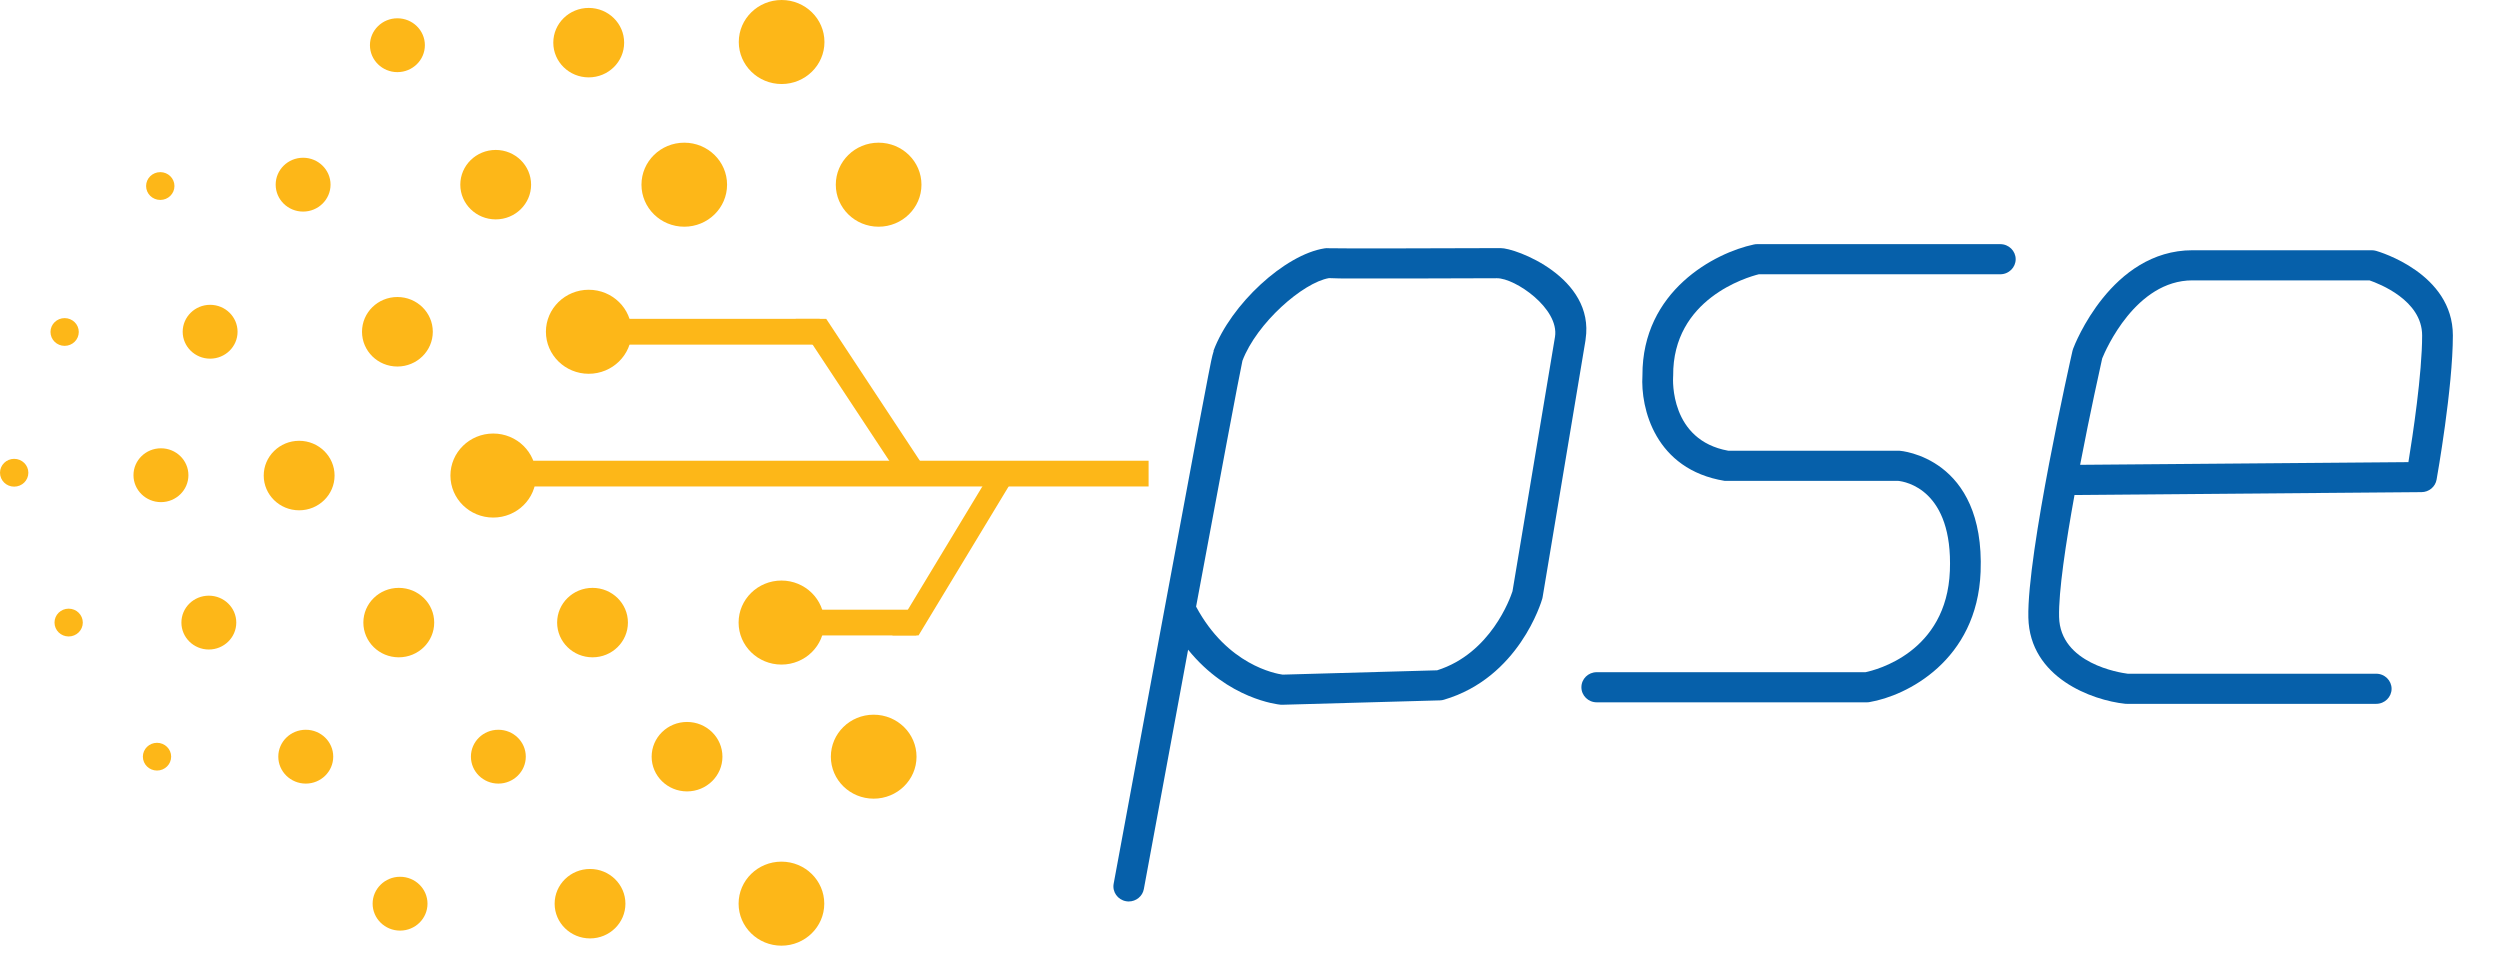
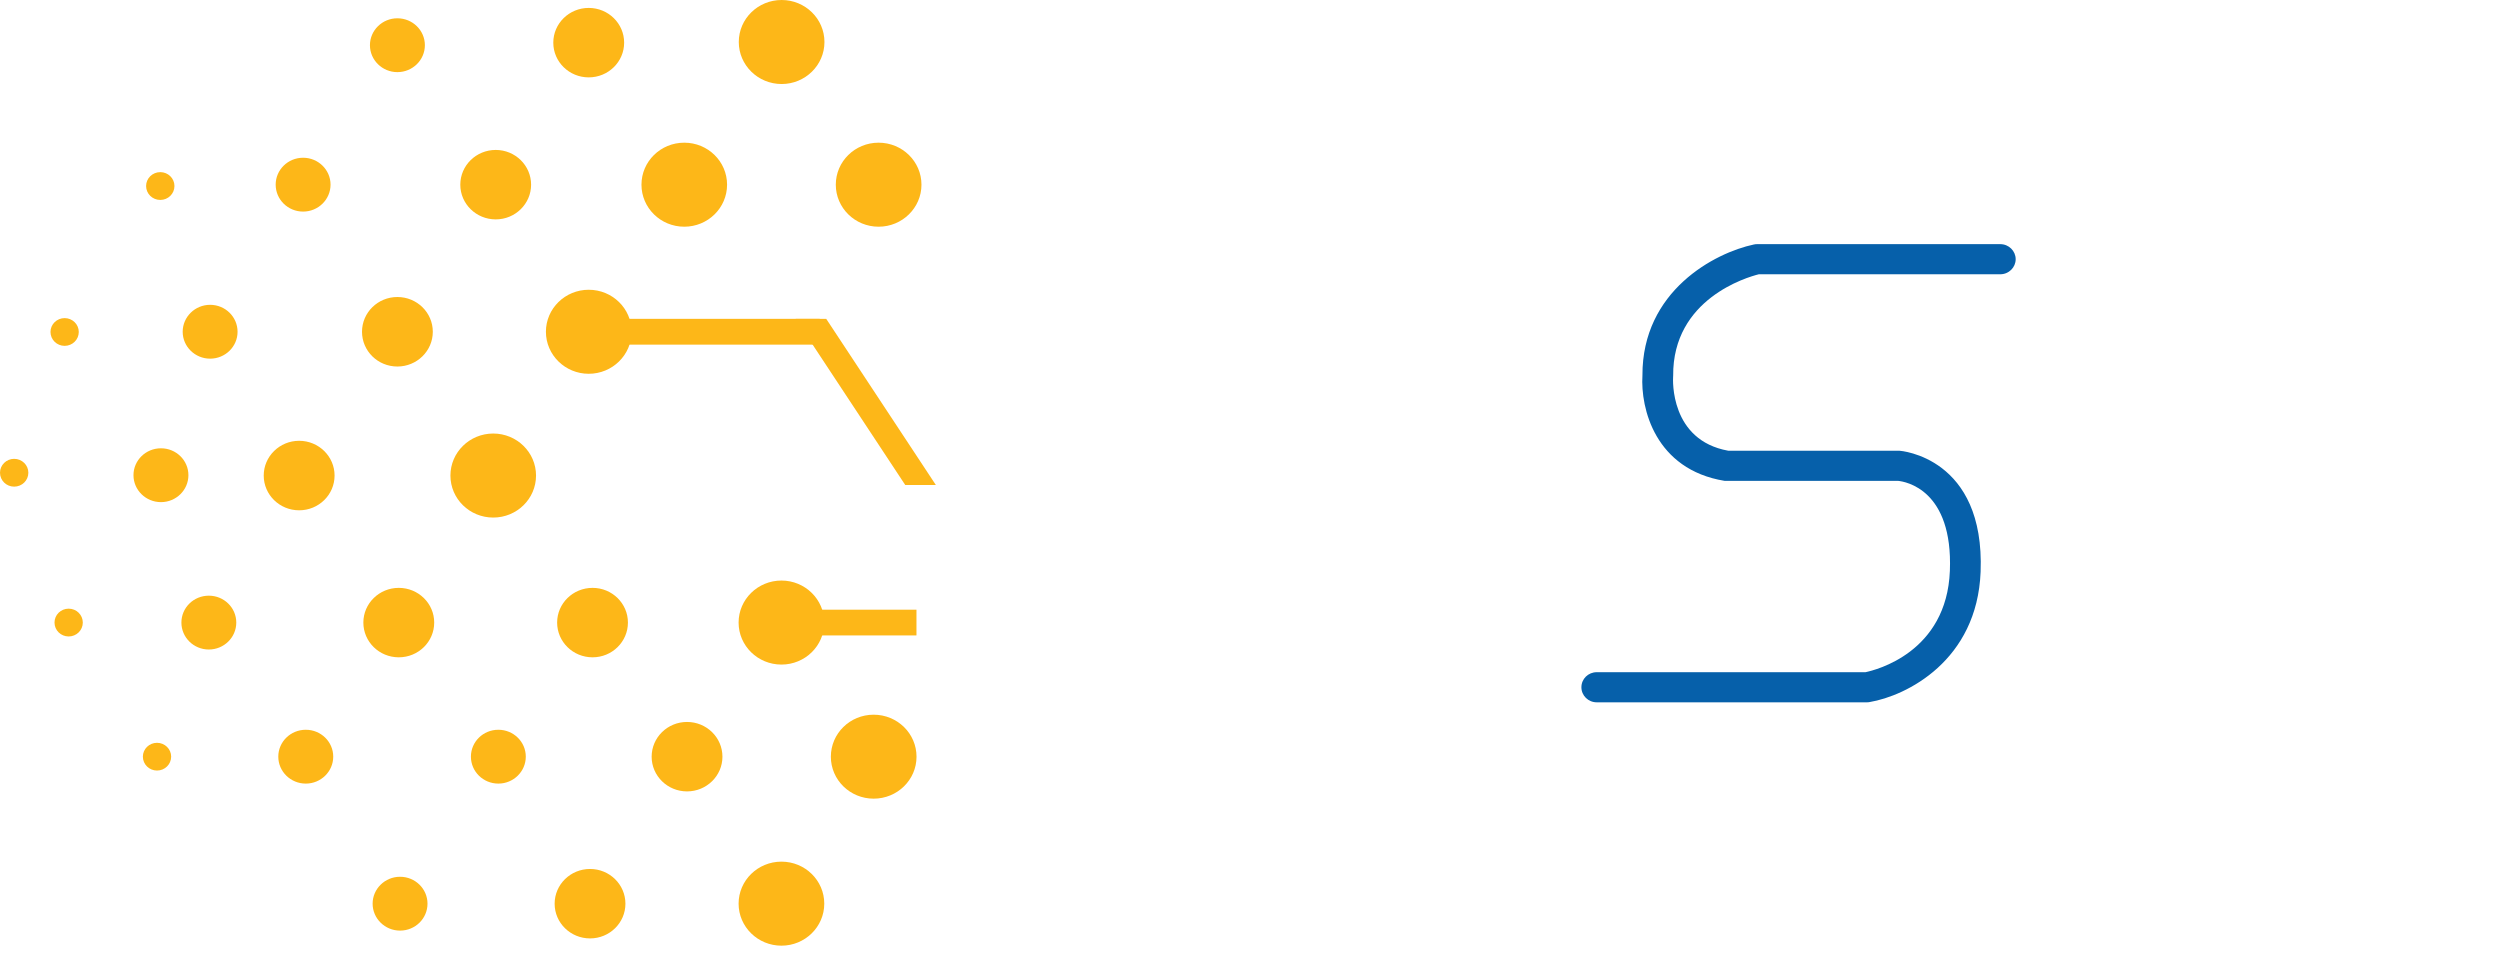
<svg xmlns="http://www.w3.org/2000/svg" width="41" height="16" viewBox="0 0 41 16" fill="none">
  <g clip-path="url(#clip0_942_3525)">
    <path d="M30.618 11.518H26.186C26.047 11.518 25.935 11.407 25.935 11.271C25.935 11.134 26.047 11.024 26.186 11.024H30.594C30.762 10.989 31.926 10.701 31.978 9.361C32.03 8.032 31.253 7.898 31.127 7.886C31.127 7.886 28.286 7.886 28.283 7.886C27.142 7.699 26.903 6.693 26.936 6.158C26.93 4.767 28.127 4.145 28.762 4.01C28.779 4.006 28.797 4.004 28.815 4.004H32.805C32.944 4.004 33.057 4.115 33.057 4.251C33.057 4.387 32.944 4.498 32.805 4.498H28.845C28.652 4.546 27.429 4.902 27.44 6.163C27.44 6.169 27.44 6.175 27.439 6.181C27.436 6.225 27.385 7.22 28.344 7.392C28.344 7.392 31.154 7.391 31.151 7.392C31.166 7.393 32.555 7.496 32.482 9.379C32.425 10.836 31.266 11.412 30.661 11.514C30.647 11.517 30.633 11.518 30.619 11.518L30.618 11.518Z" fill="#0660AA" />
-     <path d="M38.97 11.543H34.88C34.871 11.543 34.862 11.543 34.853 11.542C34.314 11.485 33.288 11.117 33.265 10.129C33.241 9.079 33.958 5.888 33.989 5.753C33.991 5.742 33.994 5.731 33.999 5.72C34.023 5.654 34.625 4.104 35.957 4.104H38.898C38.922 4.104 38.946 4.108 38.968 4.114C39.02 4.129 40.227 4.483 40.227 5.501C40.227 6.357 39.971 7.805 39.96 7.866C39.939 7.984 39.835 8.07 39.714 8.071L34.022 8.118C33.878 8.911 33.759 9.707 33.769 10.118C33.786 10.883 34.767 11.033 34.895 11.049H38.97C39.109 11.049 39.222 11.16 39.222 11.296C39.222 11.432 39.109 11.543 38.97 11.543ZM34.476 5.878C34.448 6.004 34.279 6.762 34.114 7.623L39.498 7.579C39.568 7.148 39.723 6.132 39.723 5.501C39.723 4.923 39.016 4.652 38.859 4.598H35.956C35.027 4.598 34.533 5.737 34.476 5.878Z" fill="#0660AA" />
-     <path d="M18.512 14.784C18.497 14.784 18.482 14.783 18.467 14.78C18.33 14.756 18.239 14.627 18.264 14.493C18.264 14.493 18.665 12.319 19.069 10.144C19.27 9.057 19.473 7.969 19.626 7.153C19.703 6.745 19.768 6.405 19.814 6.167C19.852 5.97 19.877 5.84 19.905 5.755L19.901 5.754C20.185 4.991 21.071 4.174 21.723 4.073C21.746 4.069 21.769 4.069 21.791 4.071C21.958 4.077 23.554 4.073 24.607 4.069H24.608C24.852 4.064 26.156 4.548 26.004 5.562C26.003 5.571 26.003 5.58 26.001 5.588L25.299 9.793C25.298 9.802 25.296 9.811 25.293 9.82C25.278 9.872 24.909 11.114 23.682 11.475C23.661 11.482 23.639 11.485 23.617 11.486L21.031 11.558C21.02 11.559 21.01 11.558 21 11.557C20.959 11.553 20.142 11.468 19.485 10.655C19.206 12.156 18.928 13.662 18.759 14.581C18.737 14.7 18.631 14.784 18.511 14.784L18.512 14.784ZM19.616 9.949C20.128 10.905 20.919 11.048 21.035 11.064L23.569 10.993C24.449 10.715 24.769 9.808 24.805 9.696L25.502 5.524C25.575 5.059 24.848 4.561 24.55 4.563C24.365 4.564 23.776 4.566 23.186 4.567C22.83 4.567 22.474 4.568 22.207 4.567C22.025 4.567 21.893 4.567 21.796 4.561C21.37 4.633 20.611 5.297 20.376 5.916C20.332 6.11 19.989 7.94 19.616 9.948V9.949Z" fill="#0660AA" />
    <path d="M15.112 3.029C15.112 3.409 14.797 3.718 14.409 3.718C14.021 3.718 13.707 3.409 13.707 3.029C13.707 2.648 14.021 2.34 14.409 2.34C14.797 2.34 15.112 2.648 15.112 3.029Z" fill="#FDB718" />
    <path d="M12.819 1.378C13.206 1.378 13.521 1.069 13.521 0.689C13.521 0.308 13.206 0 12.819 0C12.431 0 12.116 0.308 12.116 0.689C12.116 1.069 12.431 1.378 12.819 1.378Z" fill="#FDB718" />
    <path d="M11.924 3.029C11.924 3.409 11.61 3.718 11.222 3.718C10.834 3.718 10.52 3.409 10.52 3.029C10.52 2.648 10.834 2.34 11.222 2.34C11.61 2.34 11.924 2.648 11.924 3.029Z" fill="#FDB718" />
    <path d="M14.328 13.098C14.716 13.098 15.031 12.79 15.031 12.41C15.031 12.029 14.716 11.721 14.328 11.721C13.94 11.721 13.626 12.029 13.626 12.41C13.626 12.79 13.94 13.098 14.328 13.098Z" fill="#FDB718" />
    <path d="M12.816 10.899C13.203 10.899 13.518 10.591 13.518 10.21C13.518 9.83 13.203 9.521 12.816 9.521C12.428 9.521 12.113 9.83 12.113 10.21C12.113 10.591 12.428 10.899 12.816 10.899Z" fill="#FDB718" />
    <path d="M9.718 10.78C10.038 10.78 10.298 10.525 10.298 10.21C10.298 9.896 10.038 9.641 9.718 9.641C9.397 9.641 9.137 9.896 9.137 10.21C9.137 10.525 9.397 10.78 9.718 10.78Z" fill="#FDB718" />
    <path d="M11.848 12.41C11.848 12.724 11.588 12.979 11.267 12.979C10.947 12.979 10.687 12.724 10.687 12.41C10.687 12.095 10.947 11.84 11.267 11.84C11.588 11.84 11.848 12.095 11.848 12.41Z" fill="#FDB718" />
    <path d="M9.677 15.39C9.997 15.39 10.257 15.135 10.257 14.821C10.257 14.506 9.997 14.251 9.677 14.251C9.356 14.251 9.096 14.506 9.096 14.821C9.096 15.135 9.356 15.39 9.677 15.39Z" fill="#FDB718" />
    <path d="M8.173 12.851C8.421 12.851 8.623 12.653 8.623 12.409C8.623 12.165 8.421 11.968 8.173 11.968C7.924 11.968 7.723 12.165 7.723 12.409C7.723 12.653 7.924 12.851 8.173 12.851Z" fill="#FDB718" />
    <path d="M2.64 8.235C2.888 8.235 3.09 8.037 3.09 7.793C3.09 7.549 2.888 7.352 2.64 7.352C2.391 7.352 2.189 7.549 2.189 7.793C2.189 8.037 2.391 8.235 2.64 8.235Z" fill="#FDB718" />
    <path d="M3.446 5.882C3.695 5.882 3.896 5.684 3.896 5.441C3.896 5.197 3.695 4.999 3.446 4.999C3.198 4.999 2.996 5.197 2.996 5.441C2.996 5.684 3.198 5.882 3.446 5.882Z" fill="#FDB718" />
    <path d="M5.421 3.028C5.421 3.272 5.219 3.47 4.971 3.47C4.722 3.47 4.521 3.272 4.521 3.028C4.521 2.785 4.722 2.587 4.971 2.587C5.219 2.587 5.421 2.785 5.421 3.028Z" fill="#FDB718" />
    <path d="M6.968 0.741C6.968 0.985 6.766 1.183 6.517 1.183C6.269 1.183 6.067 0.985 6.067 0.741C6.067 0.498 6.269 0.3 6.517 0.3C6.766 0.3 6.968 0.498 6.968 0.741Z" fill="#FDB718" />
    <path d="M6.561 15.262C6.81 15.262 7.011 15.064 7.011 14.82C7.011 14.577 6.81 14.379 6.561 14.379C6.313 14.379 6.111 14.577 6.111 14.82C6.111 15.064 6.313 15.262 6.561 15.262Z" fill="#FDB718" />
    <path d="M5.015 12.851C5.263 12.851 5.465 12.653 5.465 12.409C5.465 12.165 5.263 11.968 5.015 11.968C4.766 11.968 4.564 12.165 4.564 12.409C4.564 12.653 4.766 12.851 5.015 12.851Z" fill="#FDB718" />
    <path d="M3.425 10.652C3.673 10.652 3.875 10.454 3.875 10.21C3.875 9.966 3.673 9.769 3.425 9.769C3.176 9.769 2.975 9.966 2.975 10.21C2.975 10.454 3.176 10.652 3.425 10.652Z" fill="#FDB718" />
    <path d="M2.575 12.637C2.703 12.637 2.807 12.535 2.807 12.409C2.807 12.284 2.703 12.182 2.575 12.182C2.447 12.182 2.343 12.284 2.343 12.409C2.343 12.535 2.447 12.637 2.575 12.637Z" fill="#FDB718" />
    <path d="M1.126 10.438C1.254 10.438 1.358 10.336 1.358 10.21C1.358 10.084 1.254 9.982 1.126 9.982C0.997 9.982 0.894 10.084 0.894 10.21C0.894 10.336 0.997 10.438 1.126 10.438Z" fill="#FDB718" />
    <path d="M0.465 7.753C0.465 7.879 0.361 7.981 0.232 7.981C0.104 7.981 0 7.879 0 7.753C0 7.627 0.104 7.525 0.232 7.525C0.361 7.525 0.465 7.627 0.465 7.753Z" fill="#FDB718" />
    <path d="M1.06 5.672C1.188 5.672 1.292 5.57 1.292 5.444C1.292 5.319 1.188 5.217 1.06 5.217C0.932 5.217 0.828 5.319 0.828 5.444C0.828 5.57 0.932 5.672 1.06 5.672Z" fill="#FDB718" />
    <path d="M2.629 3.279C2.757 3.279 2.861 3.177 2.861 3.051C2.861 2.925 2.757 2.823 2.629 2.823C2.5 2.823 2.396 2.925 2.396 3.051C2.396 3.177 2.5 3.279 2.629 3.279Z" fill="#FDB718" />
    <path d="M6.54 10.78C6.861 10.78 7.121 10.525 7.121 10.21C7.121 9.896 6.861 9.641 6.54 9.641C6.219 9.641 5.959 9.896 5.959 10.21C5.959 10.525 6.219 10.78 6.54 10.78Z" fill="#FDB718" />
    <path d="M4.906 8.369C5.227 8.369 5.487 8.114 5.487 7.799C5.487 7.485 5.227 7.229 4.906 7.229C4.585 7.229 4.325 7.485 4.325 7.799C4.325 8.114 4.585 8.369 4.906 8.369Z" fill="#FDB718" />
    <path d="M7.098 5.441C7.098 5.755 6.838 6.011 6.517 6.011C6.196 6.011 5.937 5.756 5.937 5.441C5.937 5.126 6.196 4.871 6.517 4.871C6.838 4.871 7.098 5.126 7.098 5.441Z" fill="#FDB718" />
    <path d="M8.13 3.598C8.45 3.598 8.71 3.343 8.71 3.029C8.71 2.714 8.45 2.459 8.13 2.459C7.809 2.459 7.549 2.714 7.549 3.029C7.549 3.343 7.809 3.598 8.13 3.598Z" fill="#FDB718" />
    <path d="M9.655 1.269C9.976 1.269 10.236 1.014 10.236 0.7C10.236 0.385 9.976 0.13 9.655 0.13C9.334 0.13 9.074 0.385 9.074 0.7C9.074 1.014 9.334 1.269 9.655 1.269Z" fill="#FDB718" />
    <path d="M8.089 8.488C8.477 8.488 8.791 8.18 8.791 7.799C8.791 7.419 8.477 7.11 8.089 7.11C7.701 7.11 7.387 7.419 7.387 7.799C7.387 8.18 7.701 8.488 8.089 8.488Z" fill="#FDB718" />
    <path d="M9.655 6.13C10.043 6.13 10.358 5.821 10.358 5.441C10.358 5.06 10.043 4.752 9.655 4.752C9.268 4.752 8.953 5.06 8.953 5.441C8.953 5.821 9.268 6.13 9.655 6.13Z" fill="#FDB718" />
    <path d="M12.816 15.509C13.203 15.509 13.518 15.2 13.518 14.82C13.518 14.439 13.203 14.131 12.816 14.131C12.428 14.131 12.113 14.439 12.113 14.82C12.113 15.2 12.428 15.509 12.816 15.509Z" fill="#FDB718" />
-     <path d="M18.837 7.556H8.445V7.978H18.837V7.556Z" fill="#FDB718" />
    <path d="M13.443 5.229H10.175V5.652H13.443V5.229Z" fill="#FDB718" />
    <path d="M14.846 7.954L13.048 5.229H13.55L15.348 7.954H14.846Z" fill="#FDB718" />
    <path d="M15.03 9.999H13.363V10.421H15.03V9.999Z" fill="#FDB718" />
-     <path d="M14.634 10.421L16.125 7.954H16.556L15.064 10.421H14.634Z" fill="#FDB718" />
  </g>
  <defs>
    <clipPath id="clip0_942_3525">
      <rect width="40.227" height="15.509" fill="white" />
    </clipPath>
  </defs>
</svg>